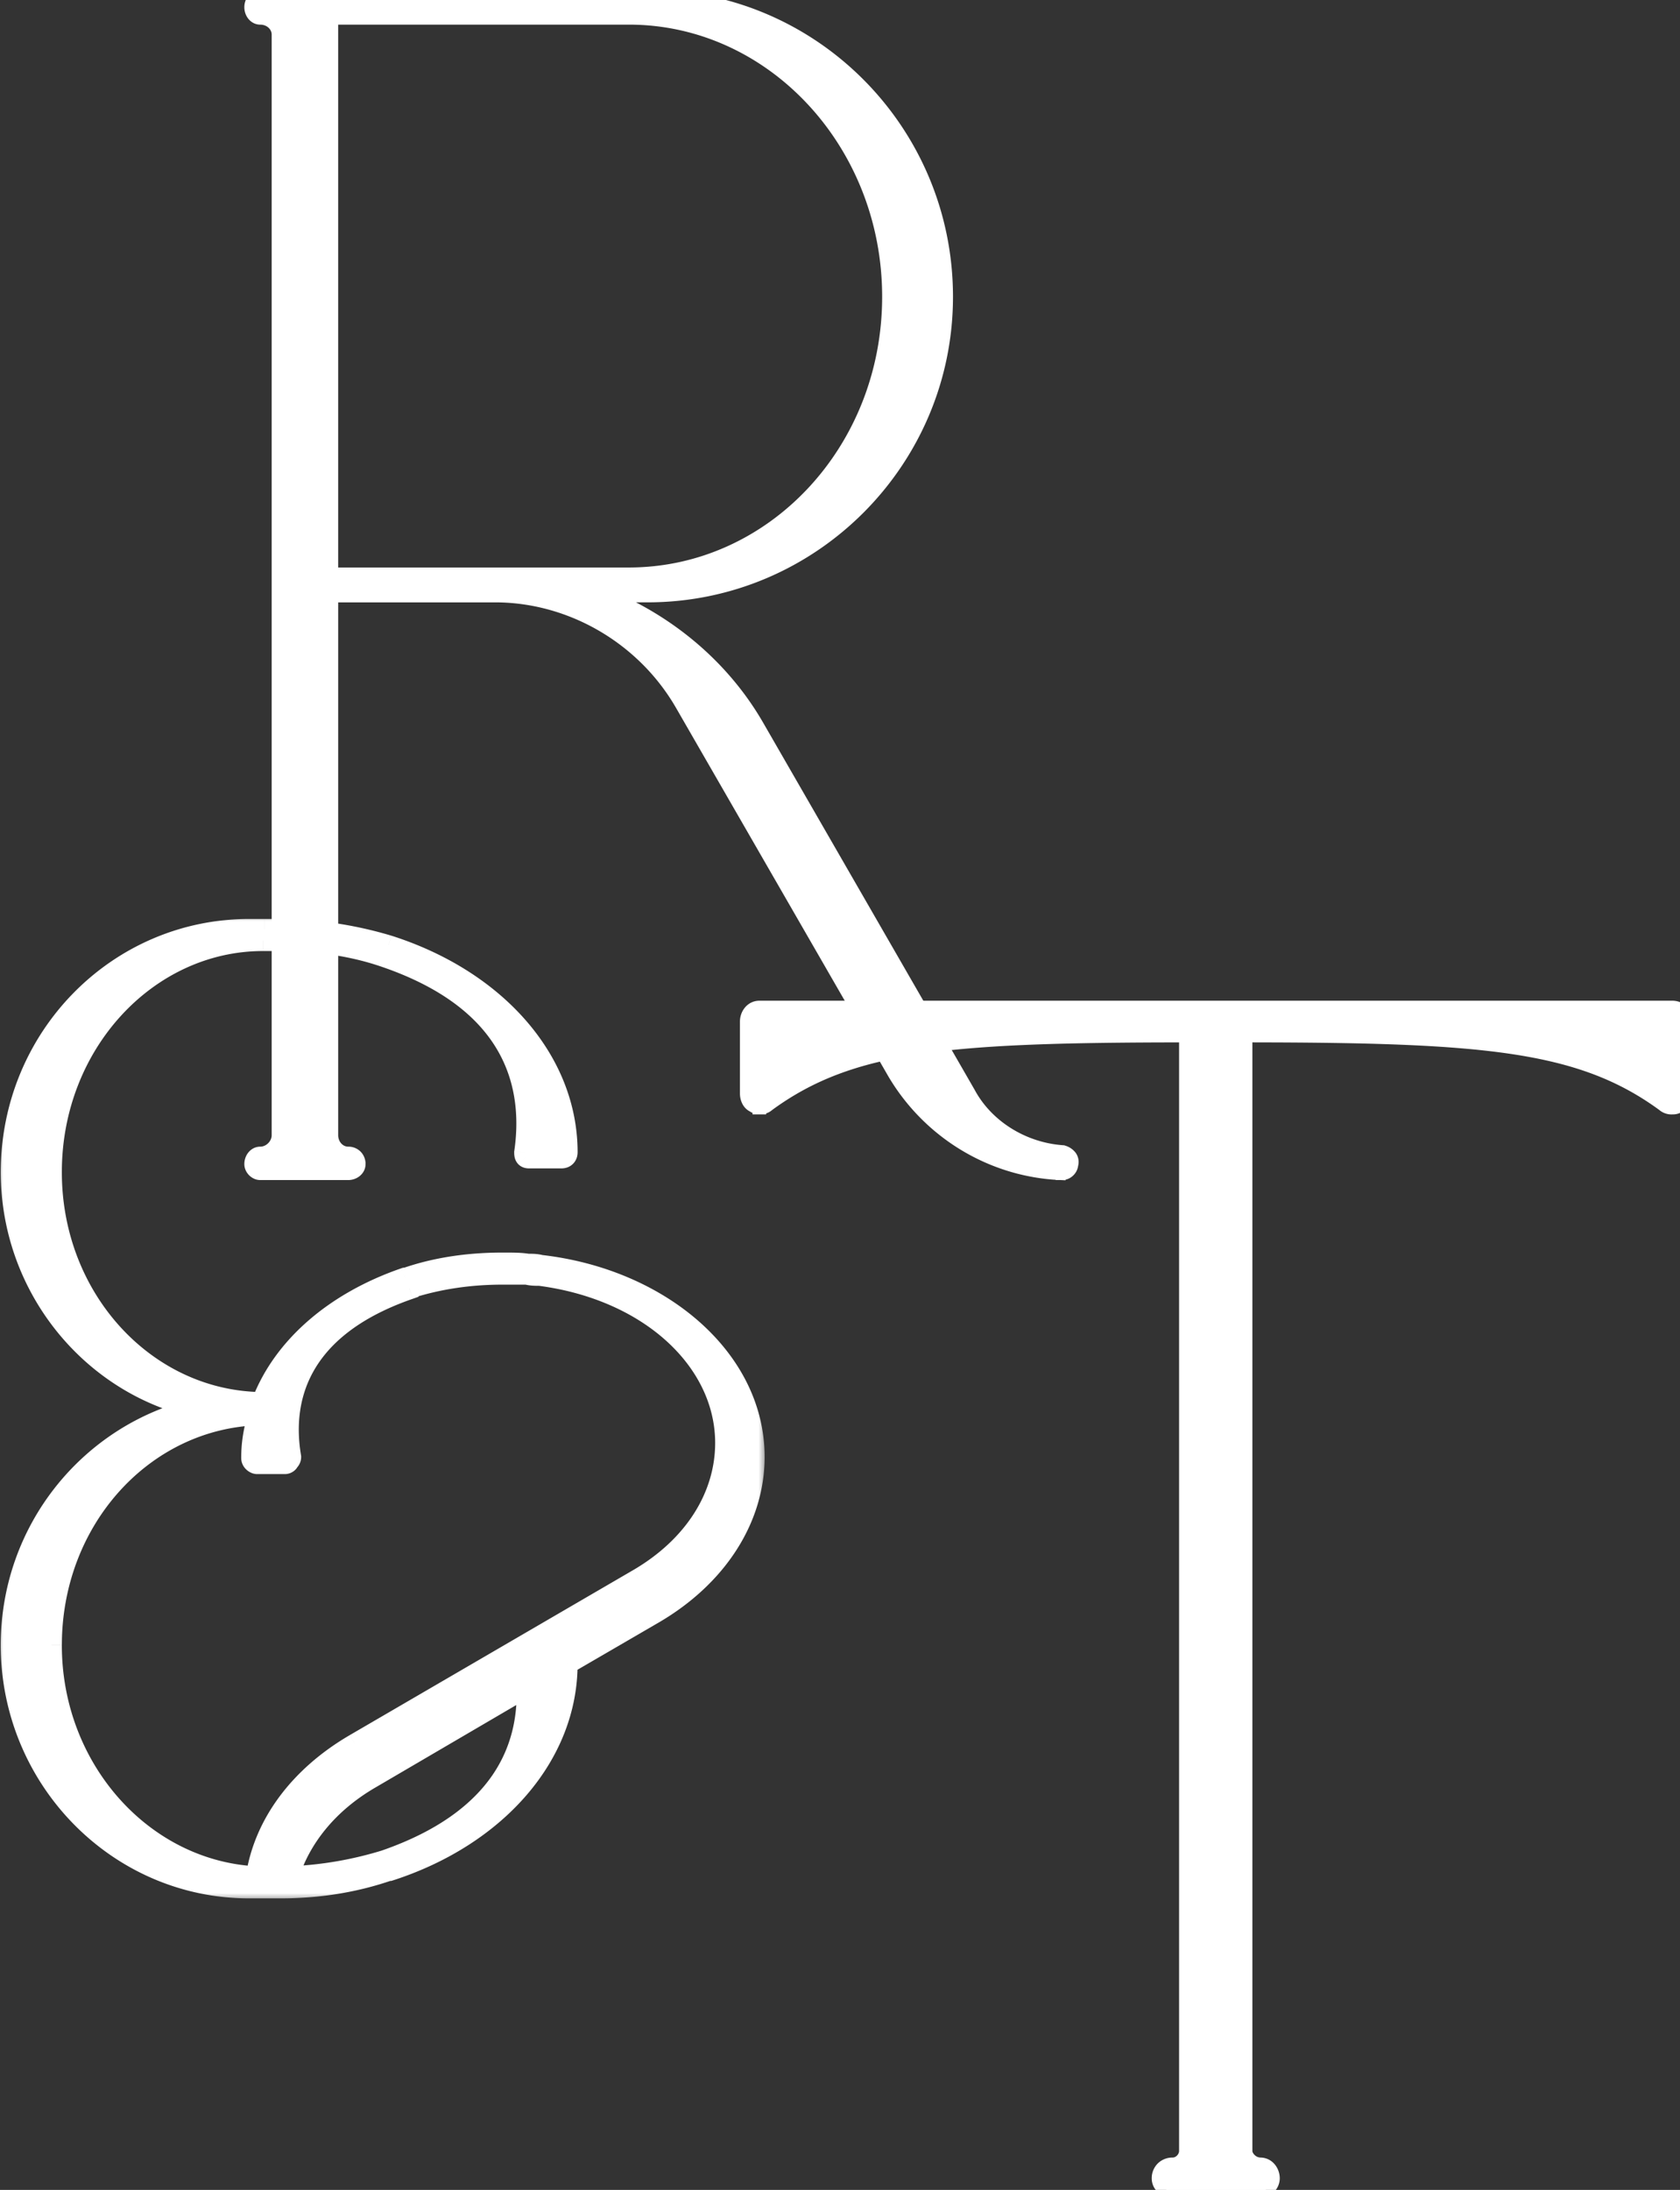
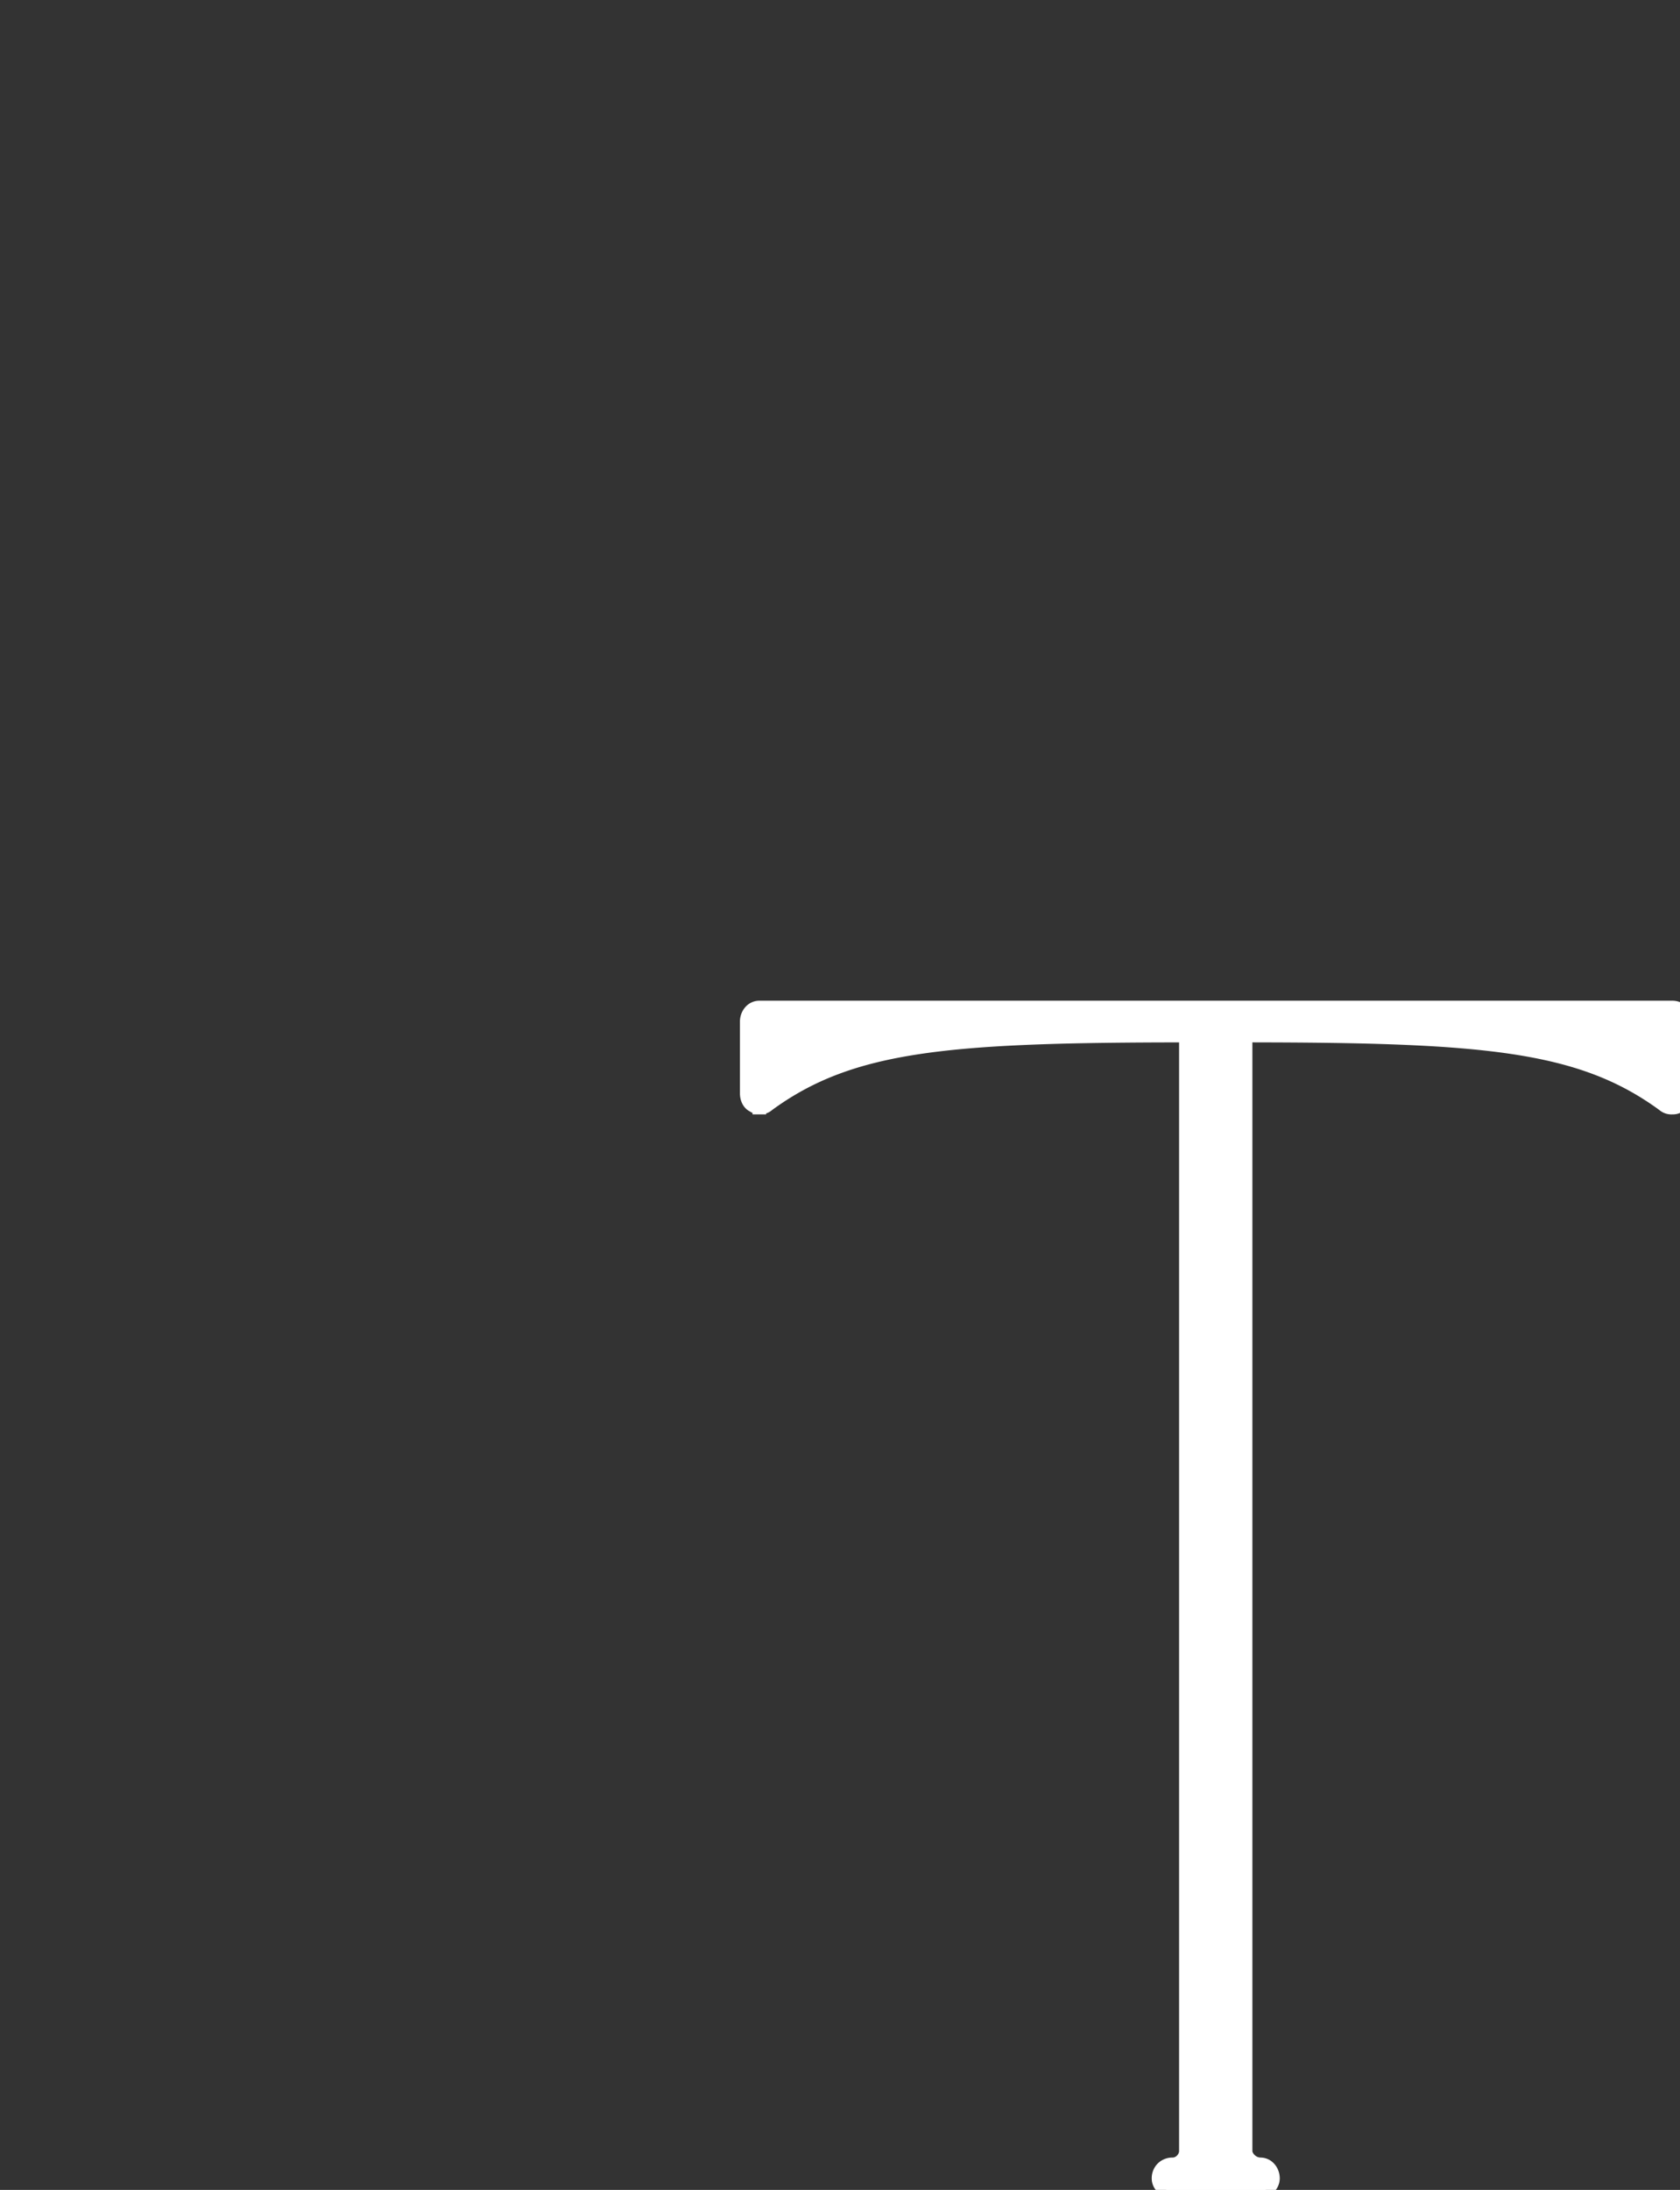
<svg xmlns="http://www.w3.org/2000/svg" width="109" height="142" fill="none">
  <rect width="100%" height="100%" fill="#333333" stroke="none" />
-   <path fill="#fff" stroke="#fff" stroke-width=".663" d="M39.793 38.726h2.224c10.74 0 19.482-8.743 19.482-19.483C61.5 8.413 52.757-.33 42.016-.33H16.889c-.417 0-.705.385-.705.798 0 .412.288.799.704.799.596 0 1.07.44 1.07.976v71.37c0 .564-.504 1.07-1.07 1.07-.416 0-.704.387-.704.798 0 .201.097.375.214.492.116.117.29.214.49.214h5.7c.413 0 .797-.29.797-.706a.798.798 0 0 0-.224-.572.796.796 0 0 0-.573-.226c-.536 0-.977-.475-.977-1.07V38.727h10.505c4.923 0 9.579 2.736 12.043 7.026l13.733 23.822.001.002c2.298 3.927 6.417 6.418 10.922 6.61l.014-.332v.332h.091a.704.704 0 0 0 .491-.214.717.717 0 0 0 .212-.435.687.687 0 0 0-.111-.606.99.99 0 0 0-.487-.325l-.04-.014-.041-.003c-2.51-.178-4.835-1.614-5.991-3.75l-.004-.008L49.217 47.01c-2.163-3.743-5.56-6.609-9.424-8.284zM21.61 37.129V1.266h19.193c9.23 0 16.763 8.05 16.763 17.977 0 9.926-7.531 17.886-16.764 17.886H21.61z" />
  <path fill="#fff" stroke="#fff" stroke-width=".884" d="M49.266 71.377v.442h.01c.1 0 .336.001.552-.194 5.41-3.957 11.724-4.467 27.114-4.476v72.329c0 .43-.383.866-.866.866a.907.907 0 0 0-.652.258.91.91 0 0 0-.257.651c0 .493.45.816.909.816h5.698a.816.816 0 0 0 .57-.246.815.815 0 0 0 .246-.57c0-.458-.324-.909-.816-.909a.999.999 0 0 1-.676-.287c-.189-.18-.284-.397-.284-.579v-72.33c15.391.01 21.704.52 27.114 4.477a.774.774 0 0 0 .553.194h.017c.034 0 .152.002.261-.034a.544.544 0 0 0 .2-.118.714.714 0 0 0 .298-.255.915.915 0 0 0 .143-.502v-4.67a.908.908 0 0 0-.258-.652.908.908 0 0 0-.651-.257H49.266c-.493 0-.816.45-.816.909v4.67c0 .16.038.322.104.454a.74.74 0 0 0 .153.21.584.584 0 0 0 .154.104.756.756 0 0 0 .371.14l.018.001h.015v-.442z" />
  <mask id="a" width="50" height="64" x="-.289" y="59.252" fill="#000" maskUnits="userSpaceOnUse">
    <path fill="#fff" d="M-.289 59.252h50v64h-50z" />
-     <path d="M35.08 82.034c-.302-.075-.529-.075-.83-.075-.452-.076-.98-.076-1.658-.076-2.185 0-4.296.301-6.256.98h-.074c-4.599 1.582-7.915 4.521-9.272 8.064-7.536-.076-13.64-6.707-13.64-14.923 0-8.29 6.18-14.998 13.717-14.998h.98c2.412 0 4.749.301 6.934 1.055 8.592 2.94 9.647 8.516 9.044 12.662 0 .075 0 .226.075.302.076.075.15.075.302.075h2.035c.226 0 .376-.151.376-.377 0-5.879-4.522-11.155-11.606-13.416a24.951 24.951 0 0 0-7.16-1.055H16.16c-8.515 0-15.45 7.01-15.45 15.752 0 7.462 5.2 13.792 12.135 15.3C5.91 92.887.71 99.142.71 106.679c0 8.667 6.935 15.752 15.45 15.752h2.035c2.488 0 4.824-.377 7.01-1.13h.075c7.01-2.261 11.531-7.537 11.531-13.416l5.578-3.241c4.146-2.411 6.557-6.18 6.557-10.175 0-6.255-5.954-11.53-13.867-12.435zm-10.1 38.588c-1.96.603-4.07.98-6.256 1.056.754-2.487 2.563-4.748 5.276-6.332l10.175-5.953c.15 3.919-1.583 8.592-9.195 11.229zm16.43-18.238-18.39 10.701c-3.618 2.111-5.879 5.202-6.406 8.593-7.386-.377-13.265-7.009-13.265-14.999 0-8.14 5.955-14.696 13.416-14.923a8.65 8.65 0 0 0-.452 2.79c0 .225.225.375.376.375h1.809c.076 0 .226-.074.226-.15.075-.075.151-.151.151-.302-.603-3.542.302-8.29 7.612-10.852 0-.076.076-.076.076-.076 1.884-.603 3.918-.904 6.029-.904h1.583c.302.076.527.076.829.076 7.01.904 12.059 5.425 12.059 10.852 0 3.467-2.035 6.708-5.652 8.819z" />
  </mask>
-   <path fill="#fff" d="M35.08 82.034c-.302-.075-.529-.075-.83-.075-.452-.076-.98-.076-1.658-.076-2.185 0-4.296.301-6.256.98h-.074c-4.599 1.582-7.915 4.521-9.272 8.064-7.536-.076-13.64-6.707-13.64-14.923 0-8.29 6.18-14.998 13.717-14.998h.98c2.412 0 4.749.301 6.934 1.055 8.592 2.94 9.647 8.516 9.044 12.662 0 .075 0 .226.075.302.076.075.15.075.302.075h2.035c.226 0 .376-.151.376-.377 0-5.879-4.522-11.155-11.606-13.416a24.951 24.951 0 0 0-7.16-1.055H16.16c-8.515 0-15.45 7.01-15.45 15.752 0 7.462 5.2 13.792 12.135 15.3C5.91 92.887.71 99.142.71 106.679c0 8.667 6.935 15.752 15.45 15.752h2.035c2.488 0 4.824-.377 7.01-1.13h.075c7.01-2.261 11.531-7.537 11.531-13.416l5.578-3.241c4.146-2.411 6.557-6.18 6.557-10.175 0-6.255-5.954-11.53-13.867-12.435zm-10.1 38.588c-1.96.603-4.07.98-6.256 1.056.754-2.487 2.563-4.748 5.276-6.332l10.175-5.953c.15 3.919-1.583 8.592-9.195 11.229zm16.43-18.238-18.39 10.701c-3.618 2.111-5.879 5.202-6.406 8.593-7.386-.377-13.265-7.009-13.265-14.999 0-8.14 5.955-14.696 13.416-14.923a8.65 8.65 0 0 0-.452 2.79c0 .225.225.375.376.375h1.809c.076 0 .226-.074.226-.15.075-.075.151-.151.151-.302-.603-3.542.302-8.29 7.612-10.852 0-.076.076-.076.076-.076 1.884-.603 3.918-.904 6.029-.904h1.583c.302.076.527.076.829.076 7.01.904 12.059 5.425 12.059 10.852 0 3.467-2.035 6.708-5.652 8.819z" />
-   <path fill="#fff" d="m35.08 82.034-.16.643.042.01.042.005.076-.658zm-.83-.075-.11.653.055.01h.055v-.663zm-7.914.904v.663h.112l.105-.036-.217-.627zm-.074 0v-.662h-.111l-.105.036.216.626zm-9.272 8.064-.006.663.46.005.165-.43-.619-.238zm7.99-28.866-.216.626.001.001.215-.627zm9.044 12.662-.656-.095-.007.047v.048h.663zm.075.302-.472.465.007.007.465-.472zm-8.893-13.718.202-.631-.011-.004-.19.635zm-12.36 29.997.147.646-.007-1.294-.14.648zm12.36 29.997v-.662h-.11l-.105.036.215.626zm.075 0v.663h.105l.099-.032-.204-.631zm11.531-13.416-.333-.573-.33.192v.381h.663zm5.578-3.241.333.573-.333-.573zm-17.41 15.978.195.634.01-.003.012-.004-.217-.627zm-6.256 1.056-.634-.193-.269.887.927-.032-.024-.662zM24 115.346l.335.573-.335-.573zm10.175-5.953.662-.026-.042-1.105-.955.559.335.572zm7.236-7.009.333.573v-.001l-.333-.572zm-18.39 10.701-.334-.573v.001l.333.572zm-6.407 8.593-.034.662.597.03.092-.591-.655-.101zm.15-29.922.63.21.3-.901-.95.028.02.663zm1.96 3.015-.468-.469-.194.194v.275h.662zm.151-.302h.663v-.056l-.01-.055-.653.111zm7.612-10.852.22.626.443-.156v-.47h-.663zm.076-.076v.663h.104l.098-.032-.202-.631zm7.612-.904.162-.643-.08-.02h-.082v.663zm.829.076.084-.658-.042-.005h-.042v.663zm.235-1.323c-.388-.096-.689-.094-.99-.094v1.326c.303 0 .456.002.67.055l.32-1.287zm-.88-.085c-.518-.087-1.107-.085-1.767-.085v1.326c.697 0 1.162.002 1.548.066l.22-1.307zm-1.767-.085c-2.246 0-4.431.31-6.473 1.017l.434 1.253c1.878-.651 3.914-.944 6.039-.944V81.22zm-6.256.98h-.074v1.326h.074v-1.325zm-.29.037c-4.735 1.629-8.231 4.684-9.675 8.453l1.238.474c1.27-3.316 4.407-6.139 8.868-7.674l-.431-1.253zm-9.049 8.028c-7.125-.072-12.985-6.36-12.985-14.261H2.686c0 8.53 6.351 15.506 14.298 15.586l.013-1.325zM4.012 76.004c0-7.98 5.936-14.336 13.054-14.336v-1.325c-7.956 0-14.38 7.06-14.38 15.66h1.326zm13.054-14.336h.076v-1.325h-.074v1.325zm.075 0h.905v-1.325h-.905v1.325zm.905 0c2.358 0 4.619.295 6.718 1.02l.432-1.254c-2.271-.783-4.685-1.091-7.15-1.091v1.325zm6.72 1.02c4.178 1.43 6.44 3.468 7.604 5.573 1.17 2.114 1.287 4.385.998 6.367l1.312.19c.315-2.164.205-4.753-1.15-7.2-1.36-2.455-3.922-4.674-8.336-6.184l-.429 1.254zm8.596 12.035c0 .034-.002.141.018.259a.937.937 0 0 0 .247.508l.944-.93a.459.459 0 0 1 .1.147c.012.032.016.054.017.058v-.042H33.36zm.272.774c.3.295.668.265.767.265v-1.325l-.074-.001c-.012 0 0 0 .024.004a.433.433 0 0 1 .213.112l-.93.945zm.767.265h2.035v-1.325h-2.035v1.325zm2.035 0c.264 0 .535-.09.742-.297.206-.207.297-.478.297-.742H36.15c0-.038.015-.12.09-.196a.292.292 0 0 1 .196-.09v1.325zm1.04-1.039c0-6.25-4.799-11.727-12.068-14.047l-.403 1.263c6.898 2.201 11.145 7.277 11.145 12.784h1.325zm-12.08-14.05a25.61 25.61 0 0 0-7.35-1.084v1.326c2.42 0 4.768.367 6.97 1.027l.38-1.27zm-7.35-1.084h-.828v1.326h.828v-1.326zm-.829 0h-.075v1.326h.076v-1.326zm-.076 0h-.98v1.326h.98v-1.326zm-.98 0C7.27 59.59.05 66.906.05 76.004h1.325c0-8.386 6.648-15.09 14.788-15.09V59.59zM.05 76.004c0 7.77 5.414 14.373 12.656 15.947l.281-1.295C6.36 89.216 1.374 83.158 1.374 76.004H.05zm12.649 14.653C5.465 92.31.048 98.83.048 106.68h1.326c0-7.225 4.984-13.214 11.62-14.73l-.296-1.291zM.048 106.68c0 9.021 7.22 16.415 16.114 16.415v-1.325c-8.138 0-14.788-6.776-14.788-15.09H.05zm16.114 16.415h.98v-1.325h-.98v1.325zm.98 0h.301v-1.325h-.302v1.325zm.3 0h.303v-1.325h-.303v1.325zm.302 0h.452v-1.325h-.452v1.325zm.452 0c2.556 0 4.966-.388 7.226-1.166l-.431-1.253c-2.112.727-4.375 1.094-6.795 1.094v1.325zm7.01-1.13h.075v-1.325h-.075v1.325zm.279-.032c7.194-2.321 11.99-7.797 11.99-14.047H36.15c0 5.509-4.25 10.584-11.072 12.786l.407 1.261zm11.66-13.474 5.578-3.241-.666-1.146-5.578 3.241.666 1.146zm5.578-3.241c4.305-2.503 6.886-6.468 6.886-10.748h-1.325c0 3.711-2.24 7.283-6.227 9.602l.666 1.146zm6.886-10.748c0-6.717-6.347-12.167-14.454-13.094l-.15 1.317c7.719.883 13.279 5.984 13.279 11.777h1.325zm-24.824 25.52a23.497 23.497 0 0 1-6.084 1.026l.047 1.325a24.848 24.848 0 0 0 6.427-1.084l-.39-1.267zm-5.426 1.881c.7-2.308 2.389-4.442 4.976-5.951l-.669-1.145c-2.84 1.657-4.768 4.046-5.576 6.711l1.269.385zm4.976-5.951 10.175-5.954-.67-1.144-10.174 5.953.67 1.145zm9.178-6.501c.07 1.851-.303 3.85-1.57 5.695-1.27 1.845-3.475 3.599-7.18 4.883l.434 1.253c3.906-1.354 6.374-3.255 7.838-5.385 1.464-2.131 1.882-4.428 1.802-6.497l-1.324.051zm7.564-7.607-18.39 10.701.666 1.146 18.391-10.701-.667-1.146zm-18.39 10.702c-3.756 2.19-6.164 5.438-6.728 9.063l1.31.203c.49-3.157 2.605-6.091 6.085-8.121l-.668-1.145zm-6.04 8.503c-6.99-.356-12.635-6.656-12.635-14.337H2.686c0 8.299 6.113 15.264 13.894 15.661l.068-1.324zM4.013 106.679c0-7.827 5.714-14.046 12.773-14.26l-.04-1.326c-7.863.24-14.059 7.134-14.059 15.586h1.326zm12.124-15.133a9.311 9.311 0 0 0-.486 3h1.325c0-.91.14-1.743.419-2.58l-1.258-.42zm-.486 3c0 .347.175.611.358.77.17.15.413.268.68.268V94.26c.068 0 .113.015.134.024.023.01.042.022.059.036a.302.302 0 0 1 .095.226H15.65zm1.039 1.038h1.809V94.26h-1.81v1.325zm1.809 0a.97.97 0 0 0 .703-.324.749.749 0 0 0 .186-.49h-1.325a.57.57 0 0 1 .137-.377.417.417 0 0 1 .1-.087.281.281 0 0 1 .058-.027.444.444 0 0 1 .14-.02v1.325zm.695-.345c.082-.08.345-.327.345-.77h-1.326a.34.34 0 0 1 .064-.188l-.02.021.937.937zm.336-.881c-.285-1.673-.206-3.583.767-5.365.968-1.773 2.87-3.51 6.41-4.75l-.438-1.251c-3.77 1.321-5.975 3.24-7.136 5.366-1.157 2.12-1.228 4.354-.91 6.222l1.307-.222zm7.621-10.741a.597.597 0 0 1-.543.585l-.023.002h-.02v-.663c0-.663-.001-.663-.002-.663h-.01a4.802 4.802 0 0 1-.04.002.774.774 0 0 0-.283.078.73.73 0 0 0-.405.659h1.326zm-.385.555c1.813-.58 3.779-.873 5.827-.873v-1.325c-2.173 0-4.277.31-6.23.936l.403 1.262zm5.827-.873h1.582v-1.325h-1.582v1.325zm1.421-.02c.39.099.69.096.99.096V82.05c-.302 0-.453-.002-.666-.056l-.324 1.285zm.906.09c6.824.883 11.48 5.231 11.48 10.197h1.326c0-5.889-5.443-10.582-12.638-11.51l-.17 1.315zM46.4 93.566c0 3.186-1.867 6.23-5.323 8.246l.668 1.145c3.779-2.204 5.98-5.643 5.98-9.391H46.4z" mask="url(#a)" />
</svg>